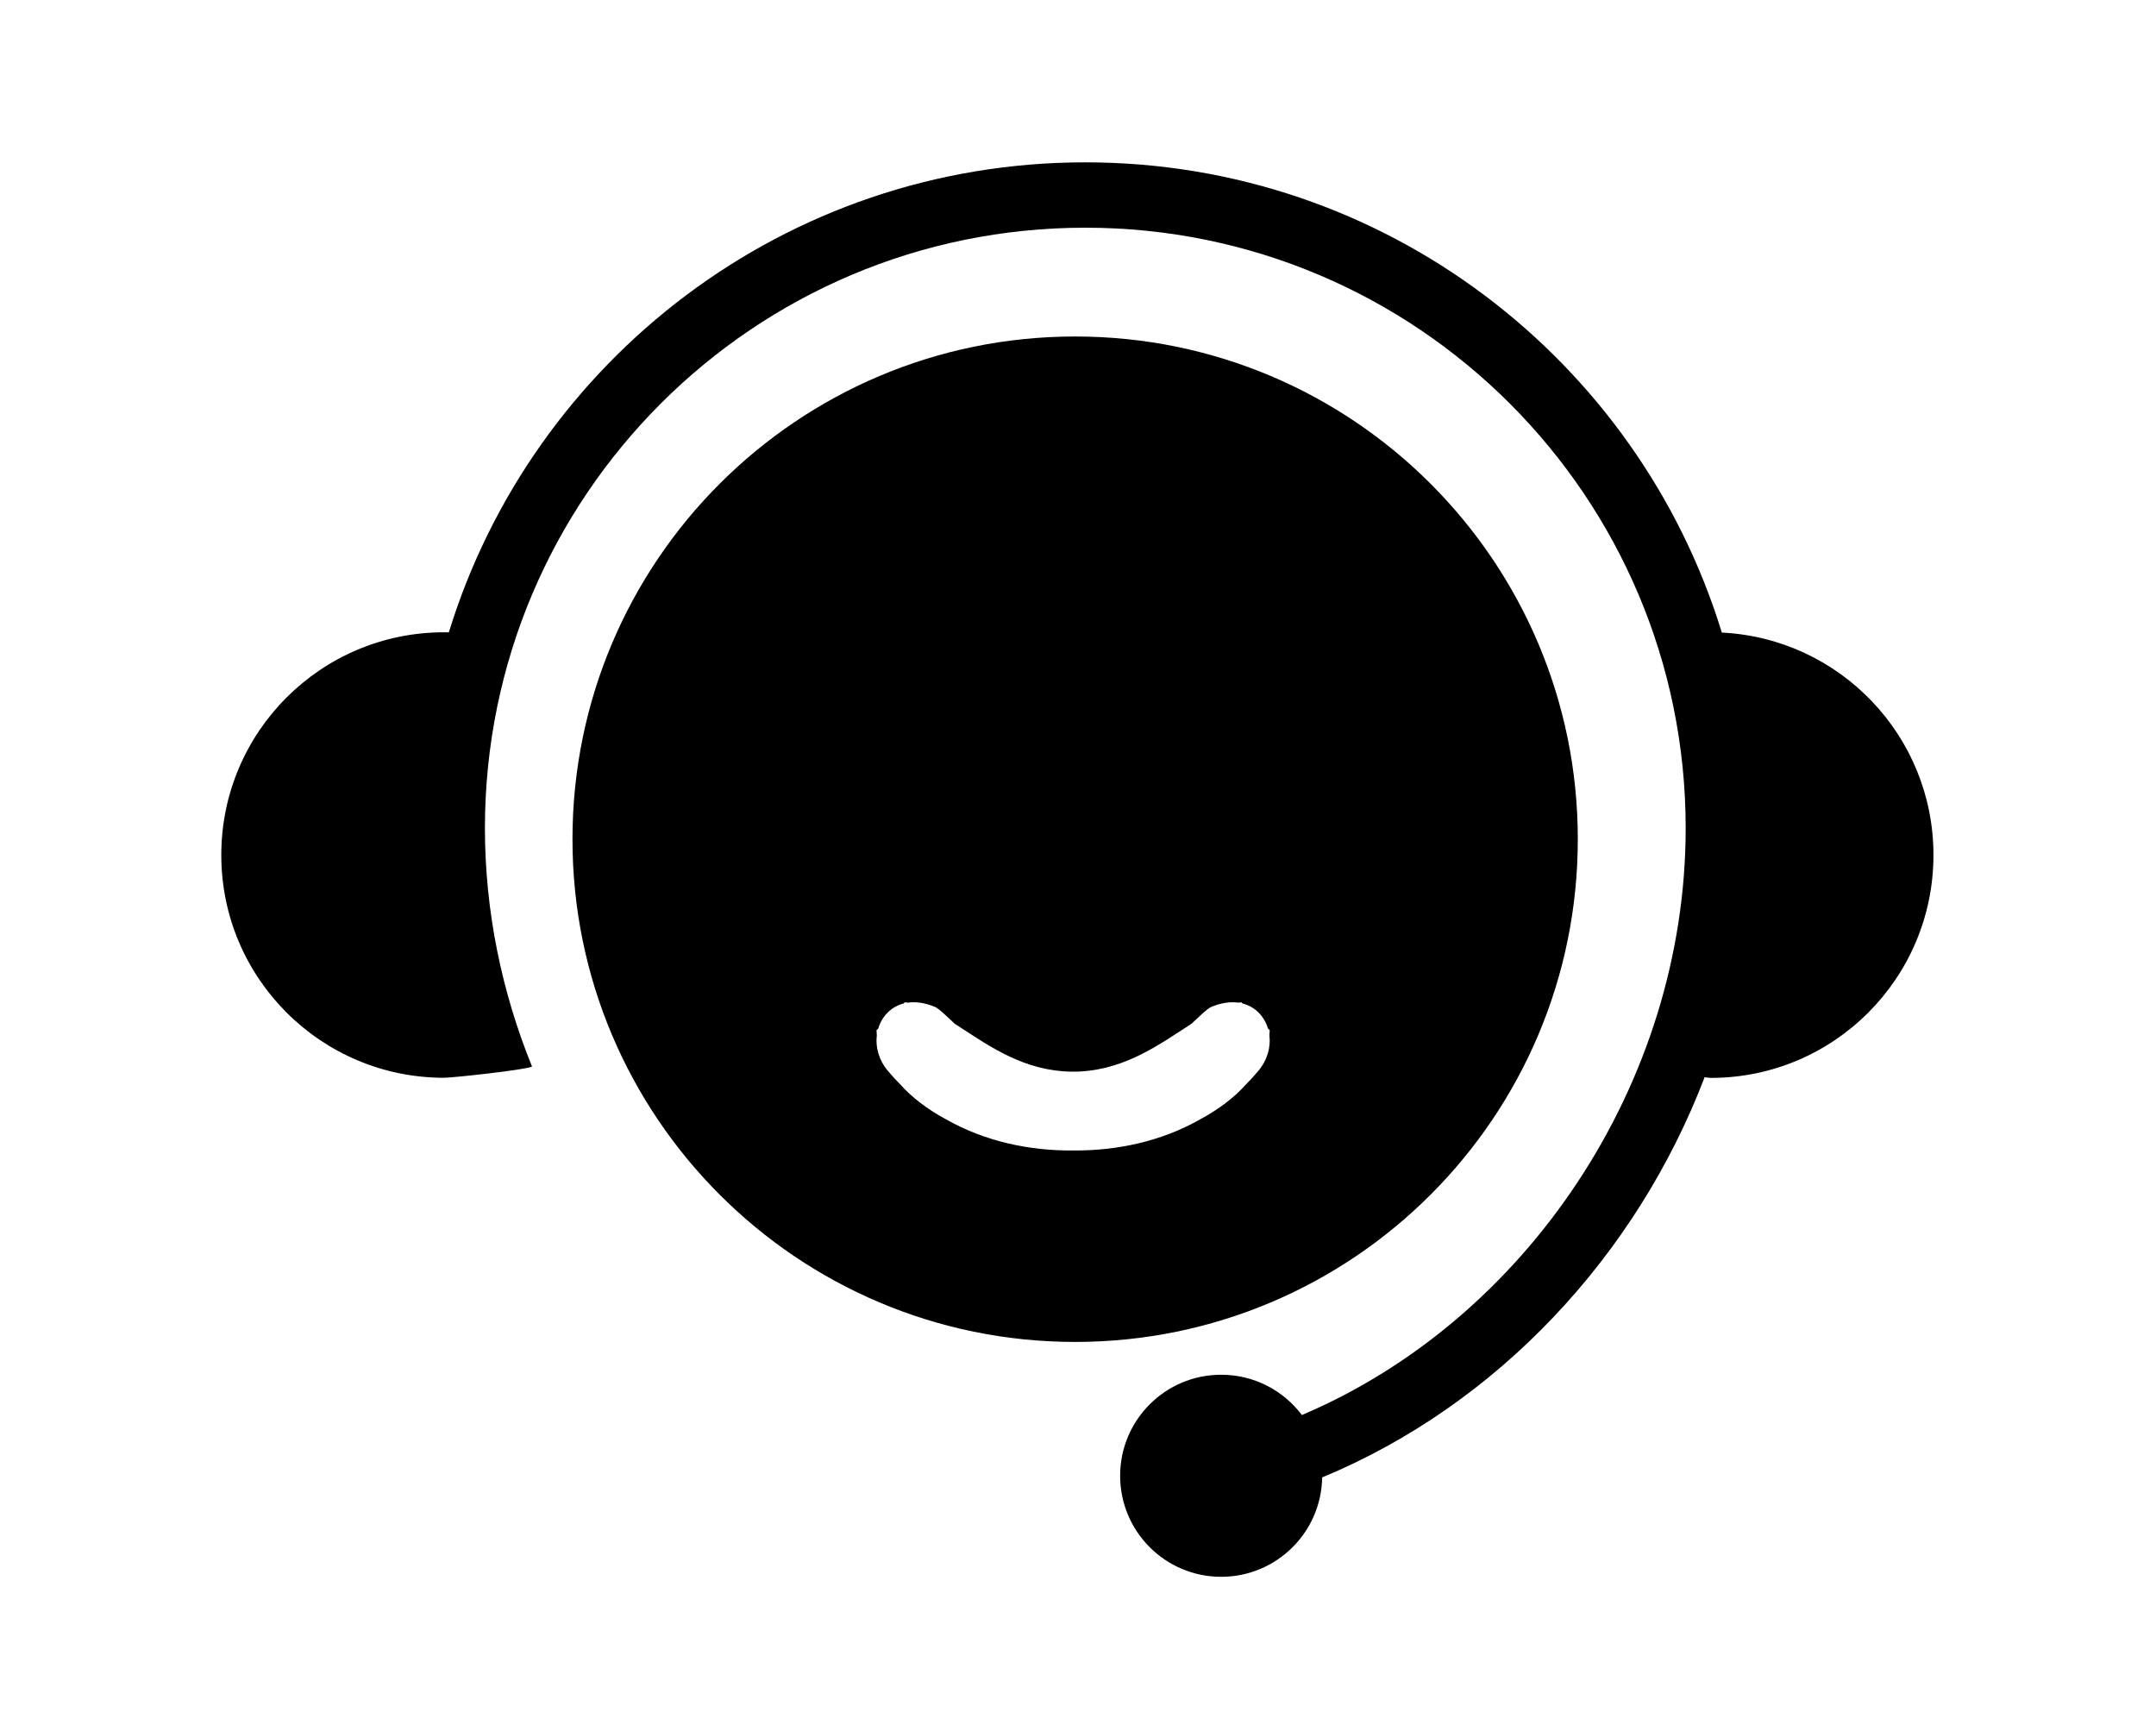
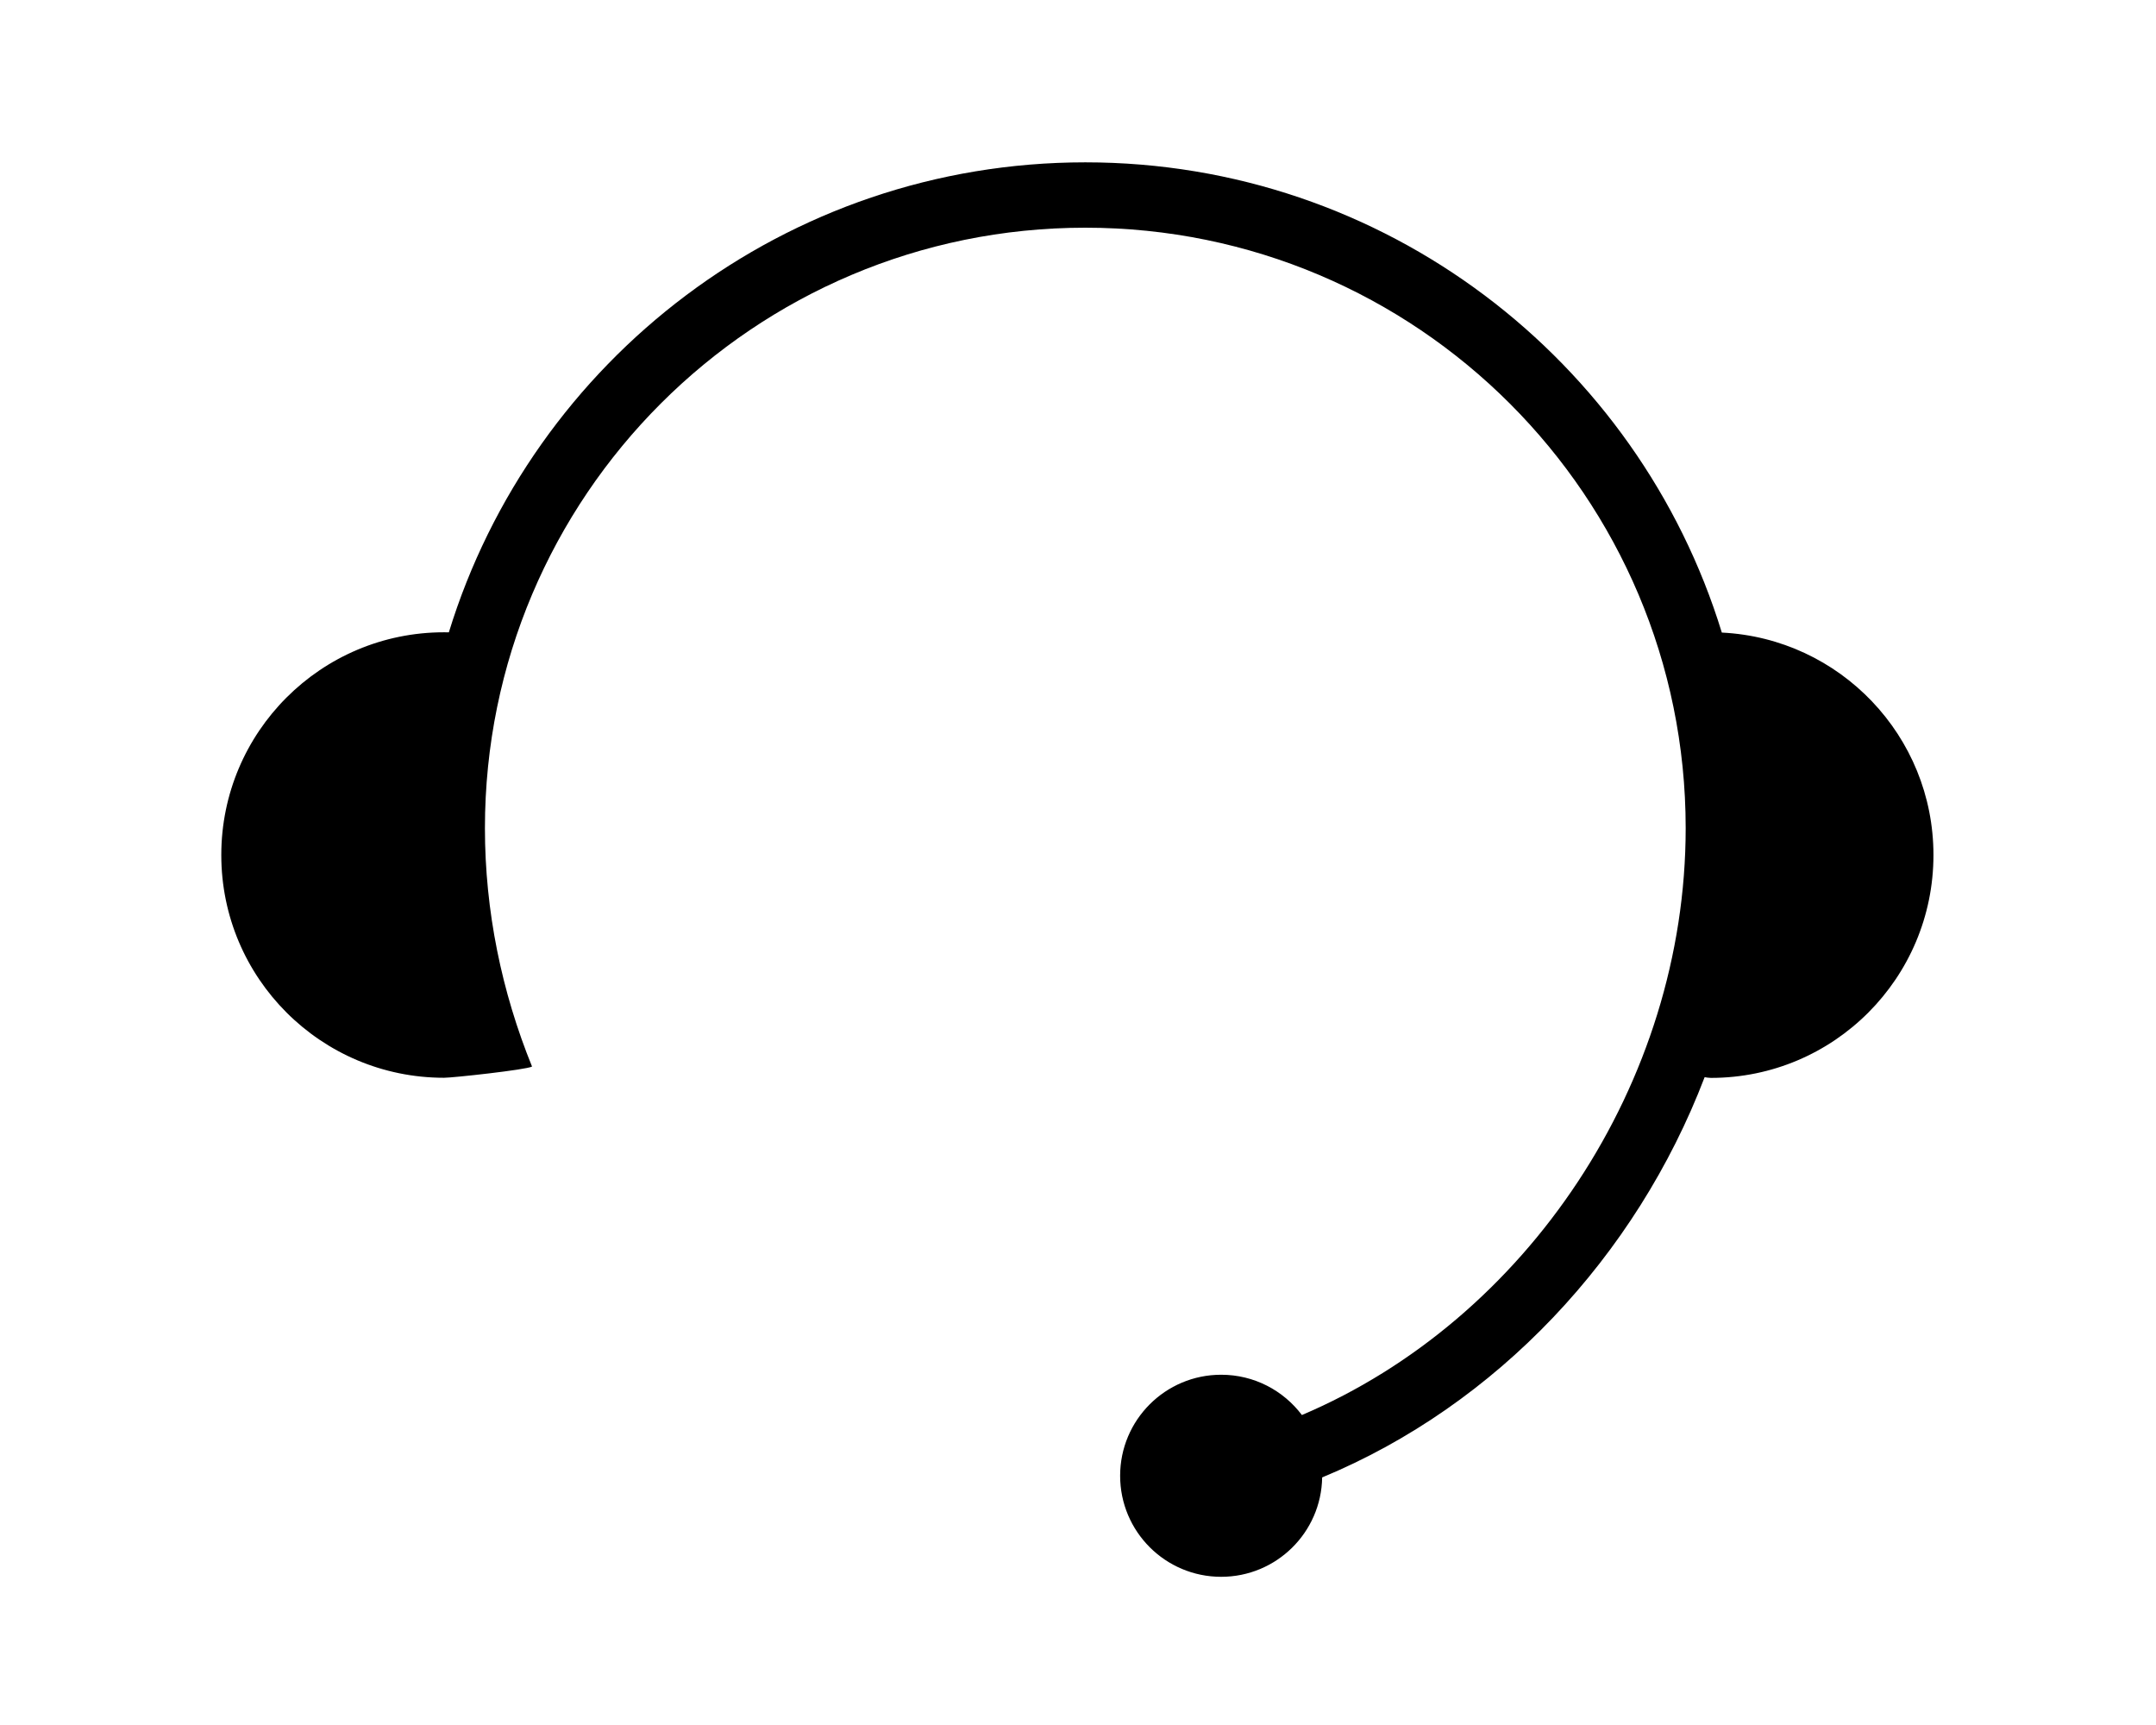
<svg xmlns="http://www.w3.org/2000/svg" xml:space="preserve" width="150px" height="120px" version="1.1" style="shape-rendering:geometricPrecision; text-rendering:geometricPrecision; image-rendering:optimizeQuality; fill-rule:evenodd; clip-rule:evenodd" viewBox="0 0 150 120">
  <defs>
    <style type="text/css">
   
    .fil0 {fill:black}
   
  </style>
  </defs>
  <g id="Layer_x0020_1">
-     <path class="fil0" d="M74.801 23.408c19.315,0 34.972,15.658 34.972,34.972 0,19.315 -15.657,34.972 -34.972,34.972 -19.314,0 -34.972,-15.657 -34.972,-34.972 0,-19.314 15.658,-34.972 34.972,-34.972zm9.472 46.637c-0.276,0.115 -0.789,0.628 -1.376,1.172 -2.11,1.353 -4.516,3.158 -7.768,3.321l-0.101 0.005 -0.213 0.005 -0.151 0.001 -0.175 -0.001 -0.182 -0.005 -0.131 -0.006c-0.082,-0.004 -0.164,-0.009 -0.246,-0.015l-0.032 -0.003c-3.104,-0.252 -5.428,-1.99 -7.475,-3.303 -0.585,-0.544 -1.099,-1.056 -1.375,-1.171 -0.702,-0.292 -1.334,-0.373 -1.881,-0.297 -0.073,-0.009 -0.145,-0.016 -0.217,-0.021l-0.081 0.08c-0.895,0.232 -1.516,0.909 -1.765,1.742l-0.122 0.12c0.003,0.119 0.011,0.237 0.022,0.355 -0.1,0.811 0.131,1.709 0.768,2.47 0.277,0.331 0.565,0.644 0.862,0.943 0.814,0.912 1.893,1.73 3.158,2.414 2.739,1.563 5.86,2.213 8.889,2.181 3.014,0.025 6.116,-0.624 8.84,-2.176 1.27,-0.685 2.353,-1.506 3.169,-2.422 0.296,-0.298 0.583,-0.61 0.859,-0.94 0.637,-0.759 0.867,-1.657 0.768,-2.467 0.012,-0.119 0.019,-0.238 0.023,-0.358l-0.123 -0.121c-0.249,-0.833 -0.87,-1.51 -1.765,-1.741l-0.081 -0.08c-0.072,0.005 -0.144,0.012 -0.215,0.021 -0.547,-0.076 -1.18,0.004 -1.883,0.297z" />
    <path class="fil0" d="M119.032 74.984c8.558,0 15.485,-6.946 15.485,-15.504 0,-8.287 -6.511,-15.07 -14.724,-15.475 -5.812,-18.941 -23.439,-32.712 -44.285,-32.712 -20.84,0 -38.463,13.763 -44.28,32.695 -0.112,-0.003 -0.224,-0.003 -0.336,-0.003 -8.558,0 -15.496,6.937 -15.496,15.495 0,8.558 6.938,15.495 15.496,15.495 0.623,0 5.734,-0.558 6.124,-0.78 -2.111,-5.196 -3.278,-10.821 -3.278,-16.585 0,-23.069 18.701,-41.77 41.77,-41.77 23.069,0 41.77,18.701 41.77,41.77 0,17.756 -11.079,34.195 -26.701,40.827 -1.282,-1.703 -3.321,-2.803 -5.617,-2.803 -3.882,0 -7.029,3.146 -7.029,7.028 0,3.882 3.147,7.029 7.029,7.029 3.844,0 6.966,-3.085 7.027,-6.914 12.143,-5.031 21.838,-15.36 26.61,-27.844 0.195,0.029 0.162,0.038 0.435,0.051z" />
  </g>
</svg>